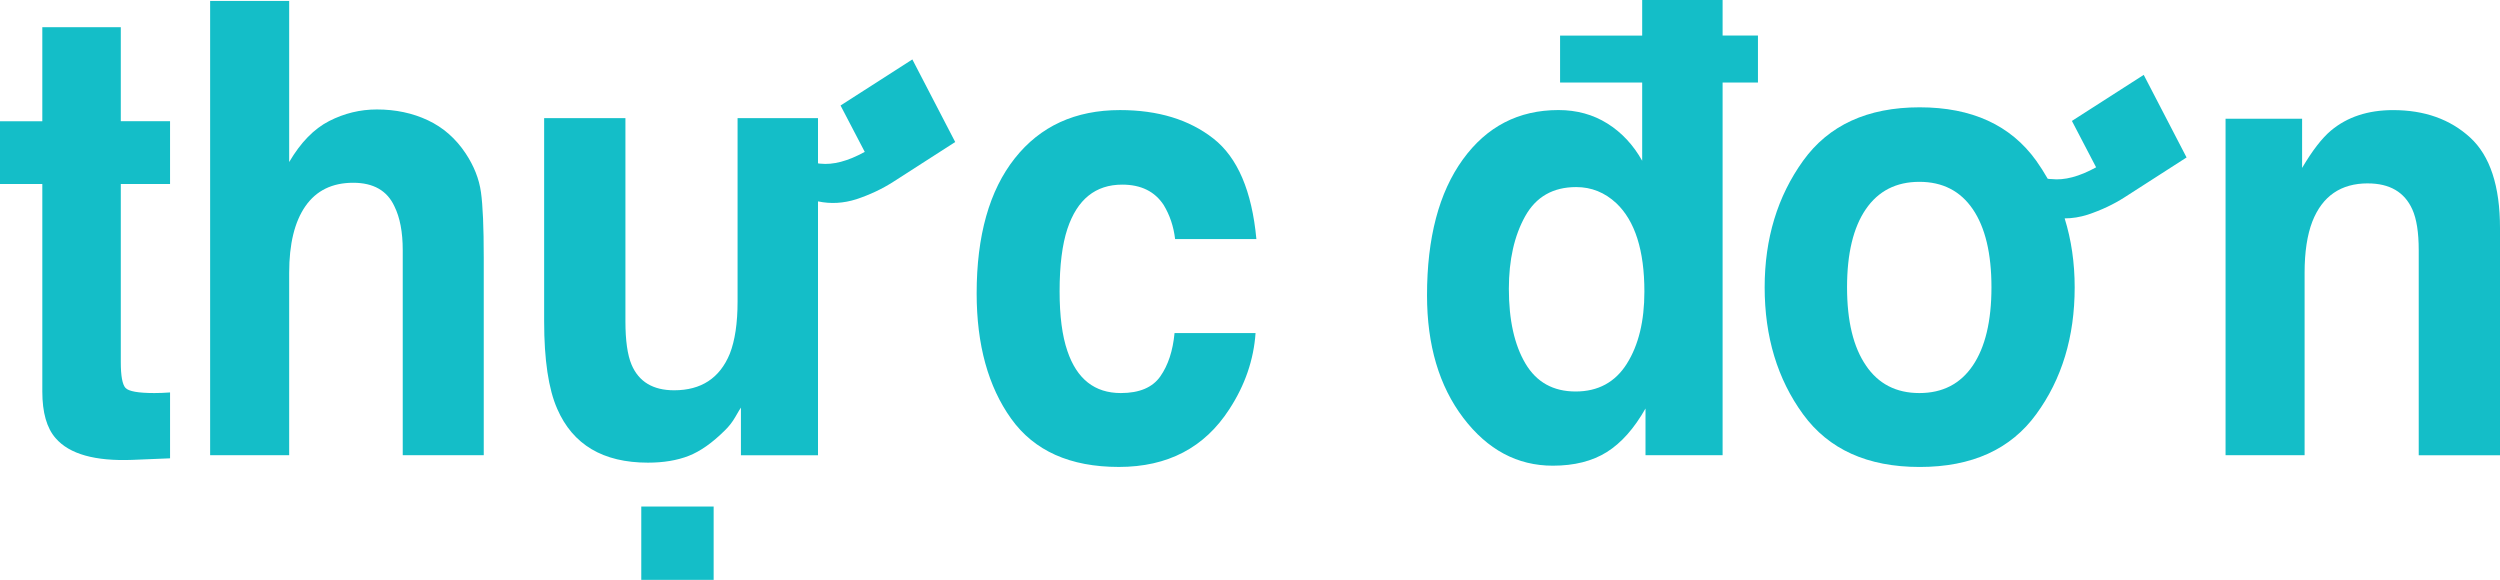
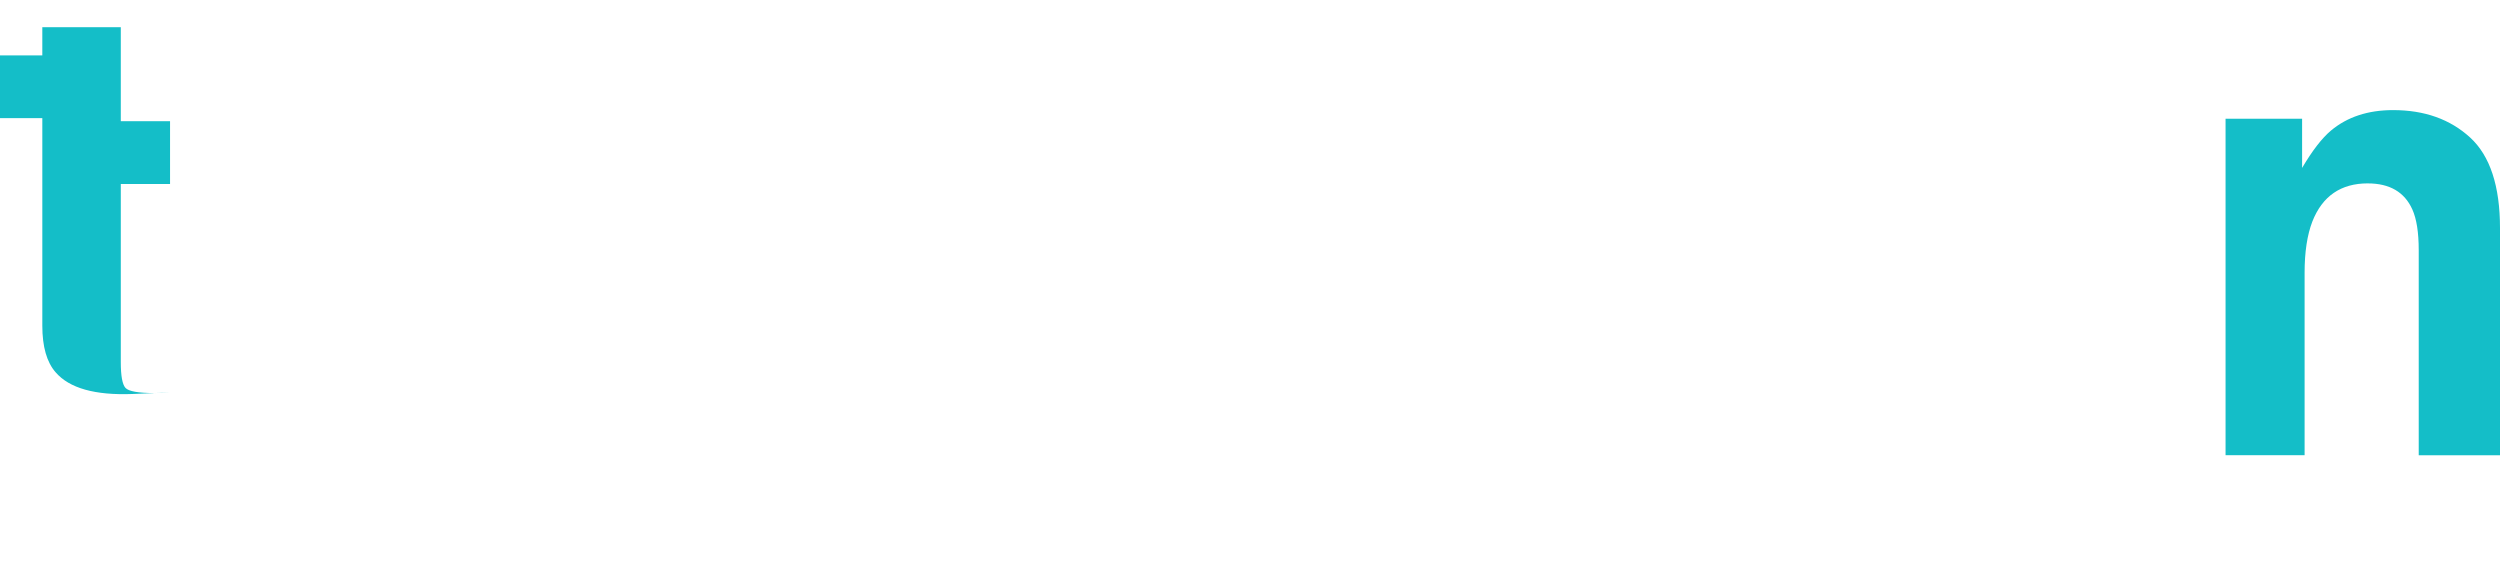
<svg xmlns="http://www.w3.org/2000/svg" id="b" viewBox="0 0 94 21.802">
  <g id="c">
-     <path d="M6.394,14.756v2.477l-1.413.058c-1.409.054-2.372-.217-2.888-.814-.335-.38-.502-.965-.502-1.756v-7.802H0v-2.36h1.591V1.023h2.951v3.535h1.852v2.36h-1.852v6.698c0,.519.059.843.178.971s.482.192,1.088.192c.091,0,.186-.002.288-.006.101-.004.201-.01.298-.017Z" fill="#14bec8" stroke-width="0" />
-     <path d="M18.189,9.674v7.442h-3.046v-7.709c0-.682-.105-1.232-.314-1.651-.272-.589-.788-.884-1.549-.884-.788,0-1.387.293-1.795.878s-.612,1.421-.612,2.506v6.86h-2.972V.035h2.972v6.058c.432-.736.933-1.25,1.502-1.541.569-.291,1.167-.436,1.795-.436.705,0,1.345.136,1.92.407s1.048.686,1.418,1.244c.314.473.506.959.576,1.459.07.5.105,1.316.105,2.448Z" fill="#14bec8" stroke-width="0" />
-     <path d="M27.859,17.116v-1.791c-.028.039-.098.155-.209.349s-.244.364-.398.512c-.468.465-.919.783-1.355.954s-.947.256-1.533.256c-1.688,0-2.826-.674-3.412-2.023-.328-.744-.492-1.841-.492-3.291v-7.639h3.056v7.639c0,.721.077,1.264.23,1.628.272.643.806.965,1.601.965,1.019,0,1.716-.457,2.093-1.372.195-.496.293-1.151.293-1.965v-6.895h3.024v1.698c.028.008.056.012.084.012.482.054,1.04-.093,1.674-.442l-.91-1.744,2.7-1.732,1.611,3.105-2.334,1.5c-.412.264-.872.481-1.381.651-.488.155-.97.182-1.444.081v9.546h-2.899ZM24.112,19.046h2.721v2.756h-2.721v-2.756Z" fill="#14bec8" stroke-width="0" />
-     <path d="M47.24,8.988h-3.056c-.056-.473-.199-.899-.429-1.279-.335-.512-.855-.767-1.559-.767-1.005,0-1.692.554-2.062,1.663-.195.589-.293,1.372-.293,2.349,0,.93.098,1.678.293,2.244.356,1.054,1.026,1.581,2.009,1.581.697,0,1.193-.209,1.486-.628.293-.419.471-.961.534-1.628h3.046c-.07,1.008-.398,1.961-.984,2.86-.935,1.45-2.32,2.174-4.155,2.174s-3.185-.605-4.05-1.814-1.298-2.779-1.298-4.709c0-2.178.478-3.872,1.434-5.081.956-1.209,2.274-1.814,3.956-1.814,1.43,0,2.6.357,3.511,1.07.91.713,1.449,1.973,1.617,3.779Z" fill="#14bec8" stroke-width="0" />
-     <path d="M58.659,3.105v-1.767h3.087V0h3.024v1.337h1.329v1.767h-1.329v14.011h-2.899v-1.756c-.426.752-.911,1.298-1.455,1.639-.544.341-1.221.512-2.03.512-1.333,0-2.454-.599-3.365-1.796-.91-1.198-1.365-2.735-1.365-4.61,0-2.163.448-3.864,1.345-5.105.896-1.24,2.095-1.861,3.595-1.861.691,0,1.304.169,1.842.506s.973.804,1.308,1.401v-2.942h-3.087ZM61.17,13.674c.44-.698.659-1.601.659-2.709,0-1.55-.352-2.659-1.057-3.326-.433-.403-.935-.605-1.507-.605-.872,0-1.512.366-1.92,1.099-.408.733-.612,1.641-.612,2.727,0,1.171.208,2.107.623,2.808.415.702,1.045,1.052,1.889,1.052s1.486-.349,1.926-1.046Z" fill="#14bec8" stroke-width="0" />
-     <path d="M76.565,15.57c-.963,1.326-2.424,1.988-4.385,1.988s-3.422-.661-4.385-1.982c-.963-1.322-1.444-2.913-1.444-4.773,0-1.829.481-3.415,1.444-4.756.963-1.341,2.424-2.012,4.385-2.012s3.422.67,4.385,2.012c.154.217.296.442.429.674.049.008.098.012.146.012.482.054,1.04-.093,1.674-.442l-.91-1.744,2.7-1.732,1.611,3.105-2.334,1.5c-.412.264-.872.481-1.381.651-.293.093-.583.14-.869.14.251.806.377,1.671.377,2.593,0,1.861-.481,3.45-1.444,4.767ZM70.16,13.744c.467.69,1.137,1.035,2.009,1.035s1.542-.345,2.009-1.035c.467-.69.701-1.671.701-2.942s-.234-2.25-.701-2.936c-.468-.686-1.137-1.029-2.009-1.029s-1.544.343-2.014,1.029-.706,1.665-.706,2.936.237,2.252.712,2.942Z" fill="#14bec8" stroke-width="0" />
+     <path d="M6.394,14.756l-1.413.058c-1.409.054-2.372-.217-2.888-.814-.335-.38-.502-.965-.502-1.756v-7.802H0v-2.36h1.591V1.023h2.951v3.535h1.852v2.36h-1.852v6.698c0,.519.059.843.178.971s.482.192,1.088.192c.091,0,.186-.002.288-.006.101-.004.201-.01.298-.017Z" fill="#14bec8" stroke-width="0" />
    <path d="M89.029,6.895c-1.012,0-1.706.477-2.083,1.43-.195.504-.293,1.147-.293,1.93v6.86h-2.972V4.465h2.878v1.849c.384-.651.746-1.12,1.088-1.407.614-.512,1.392-.767,2.334-.767,1.179,0,2.144.343,2.894,1.029s1.125,1.824,1.125,3.413v8.535h-3.056v-7.709c0-.667-.08-1.178-.241-1.535-.293-.651-.851-.977-1.674-.977Z" fill="#14bec8" stroke-width="0" />
  </g>
</svg>